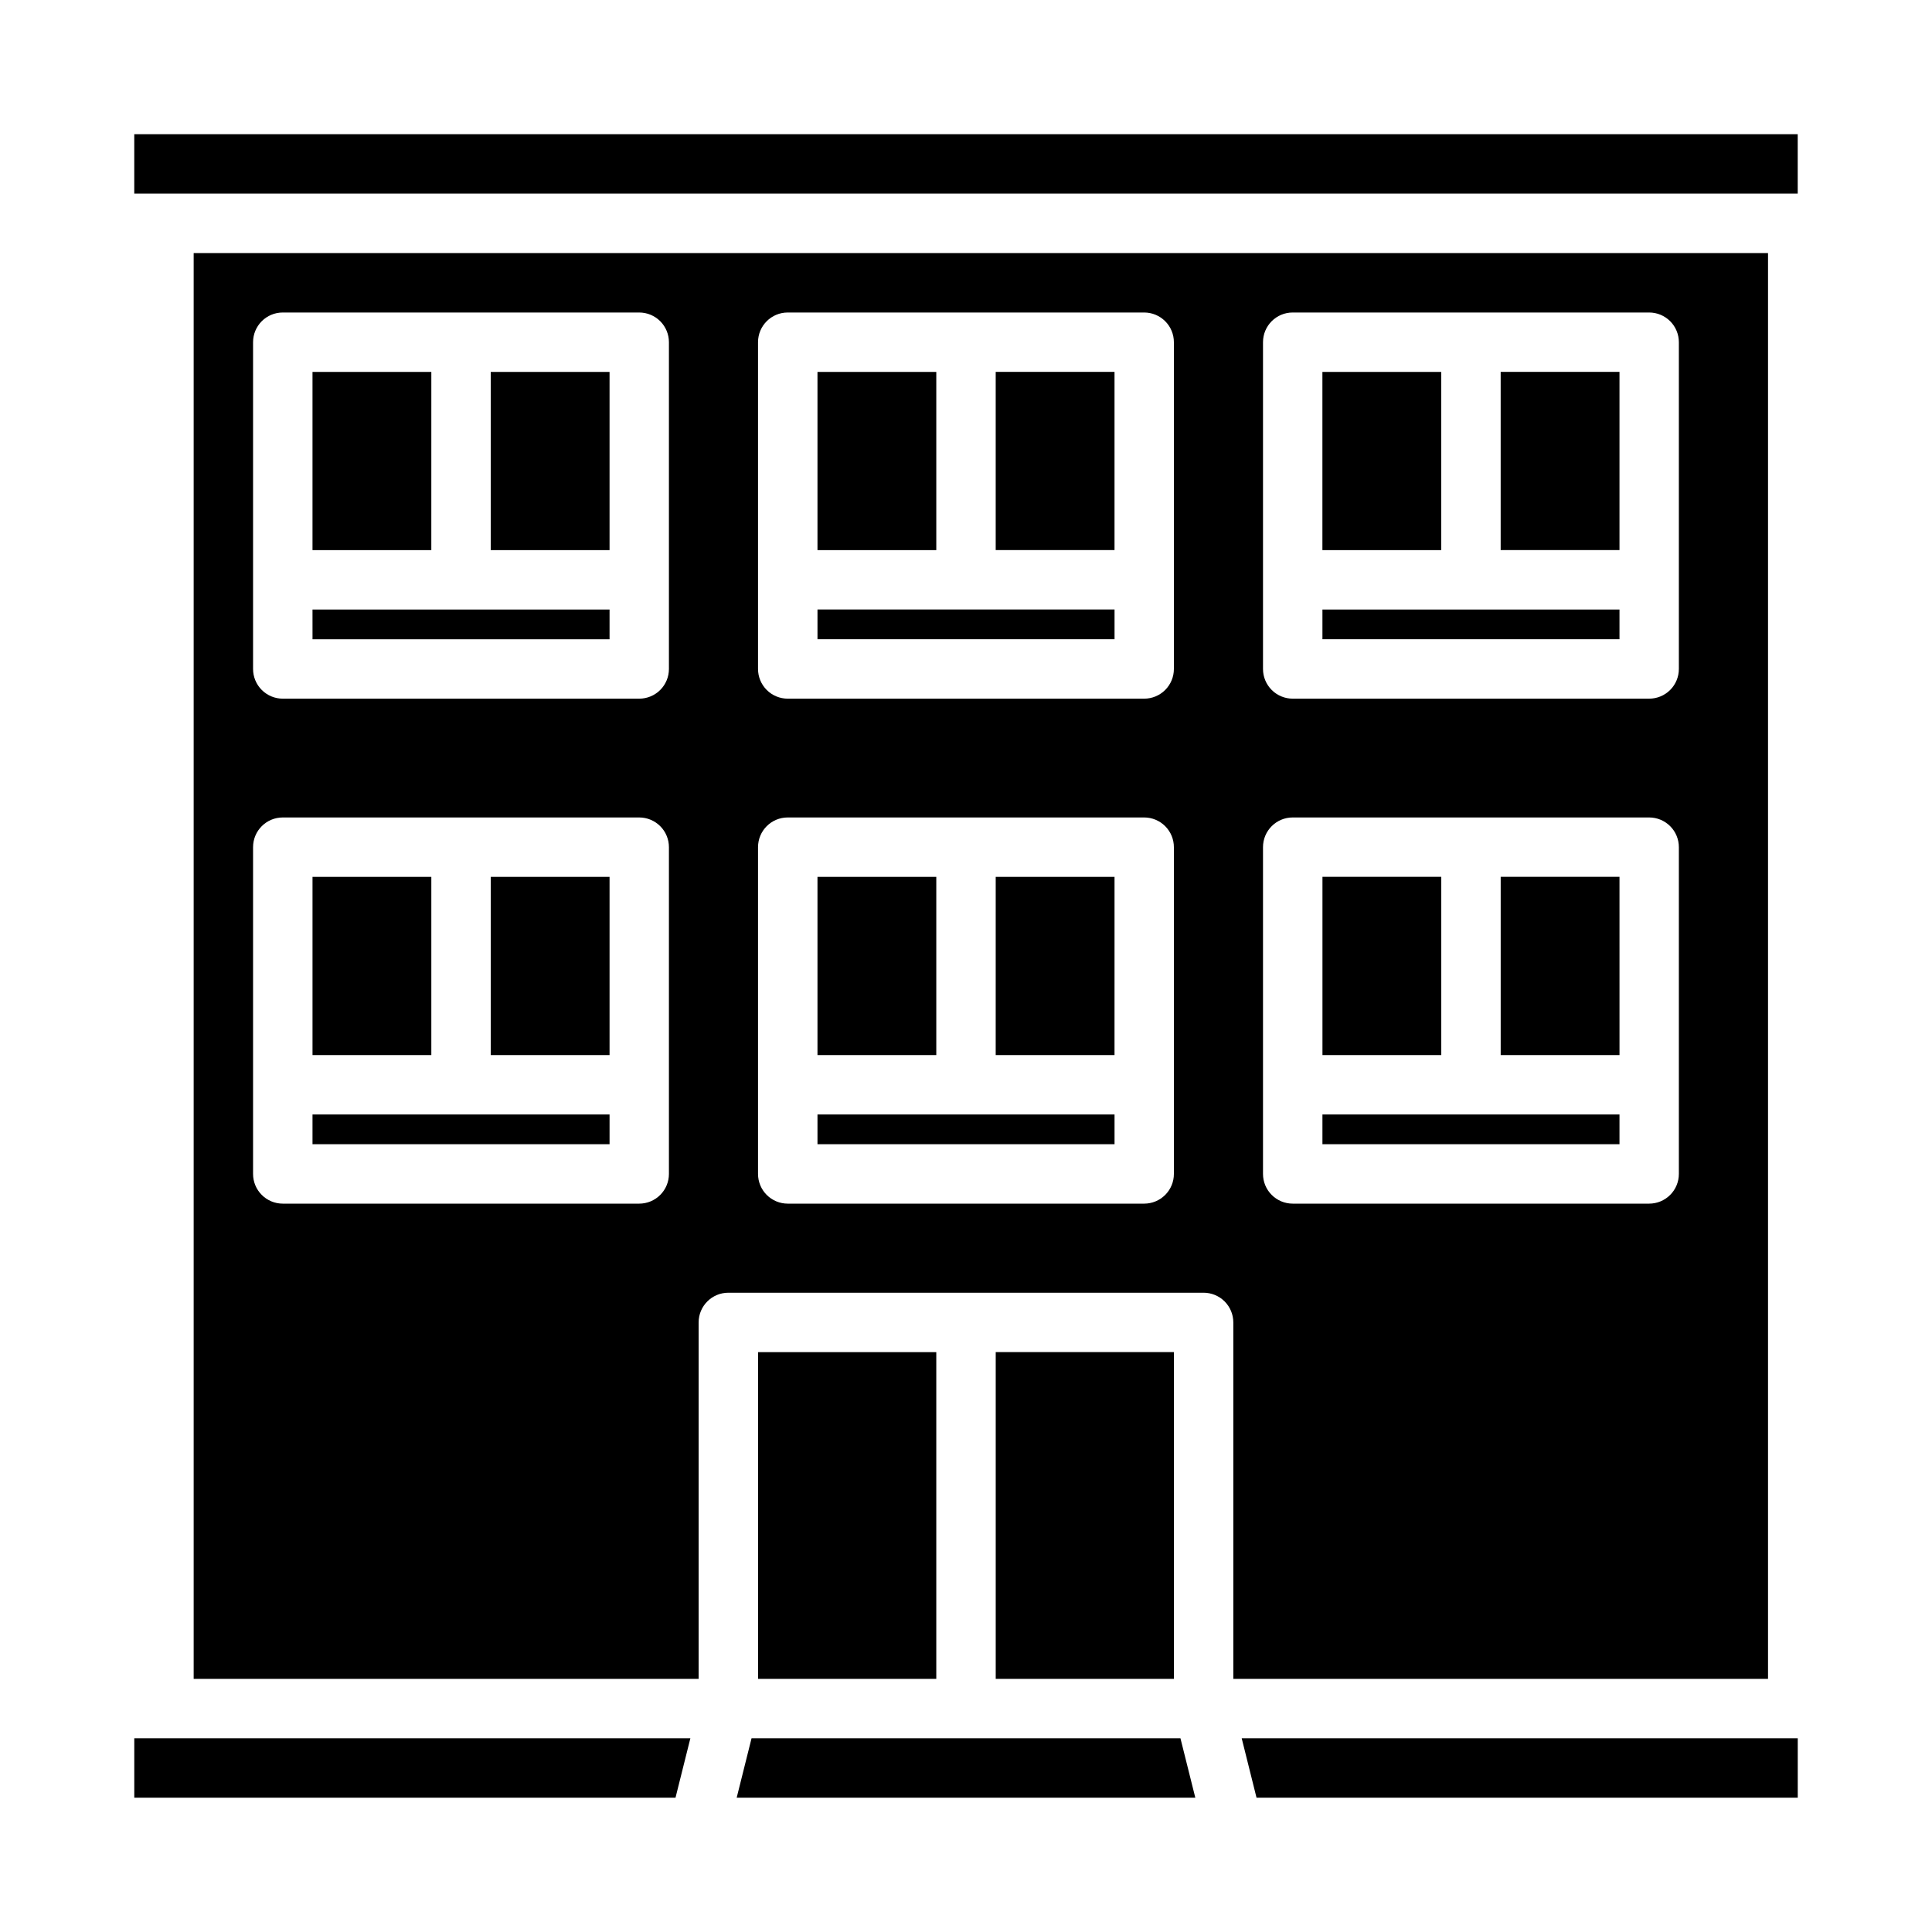
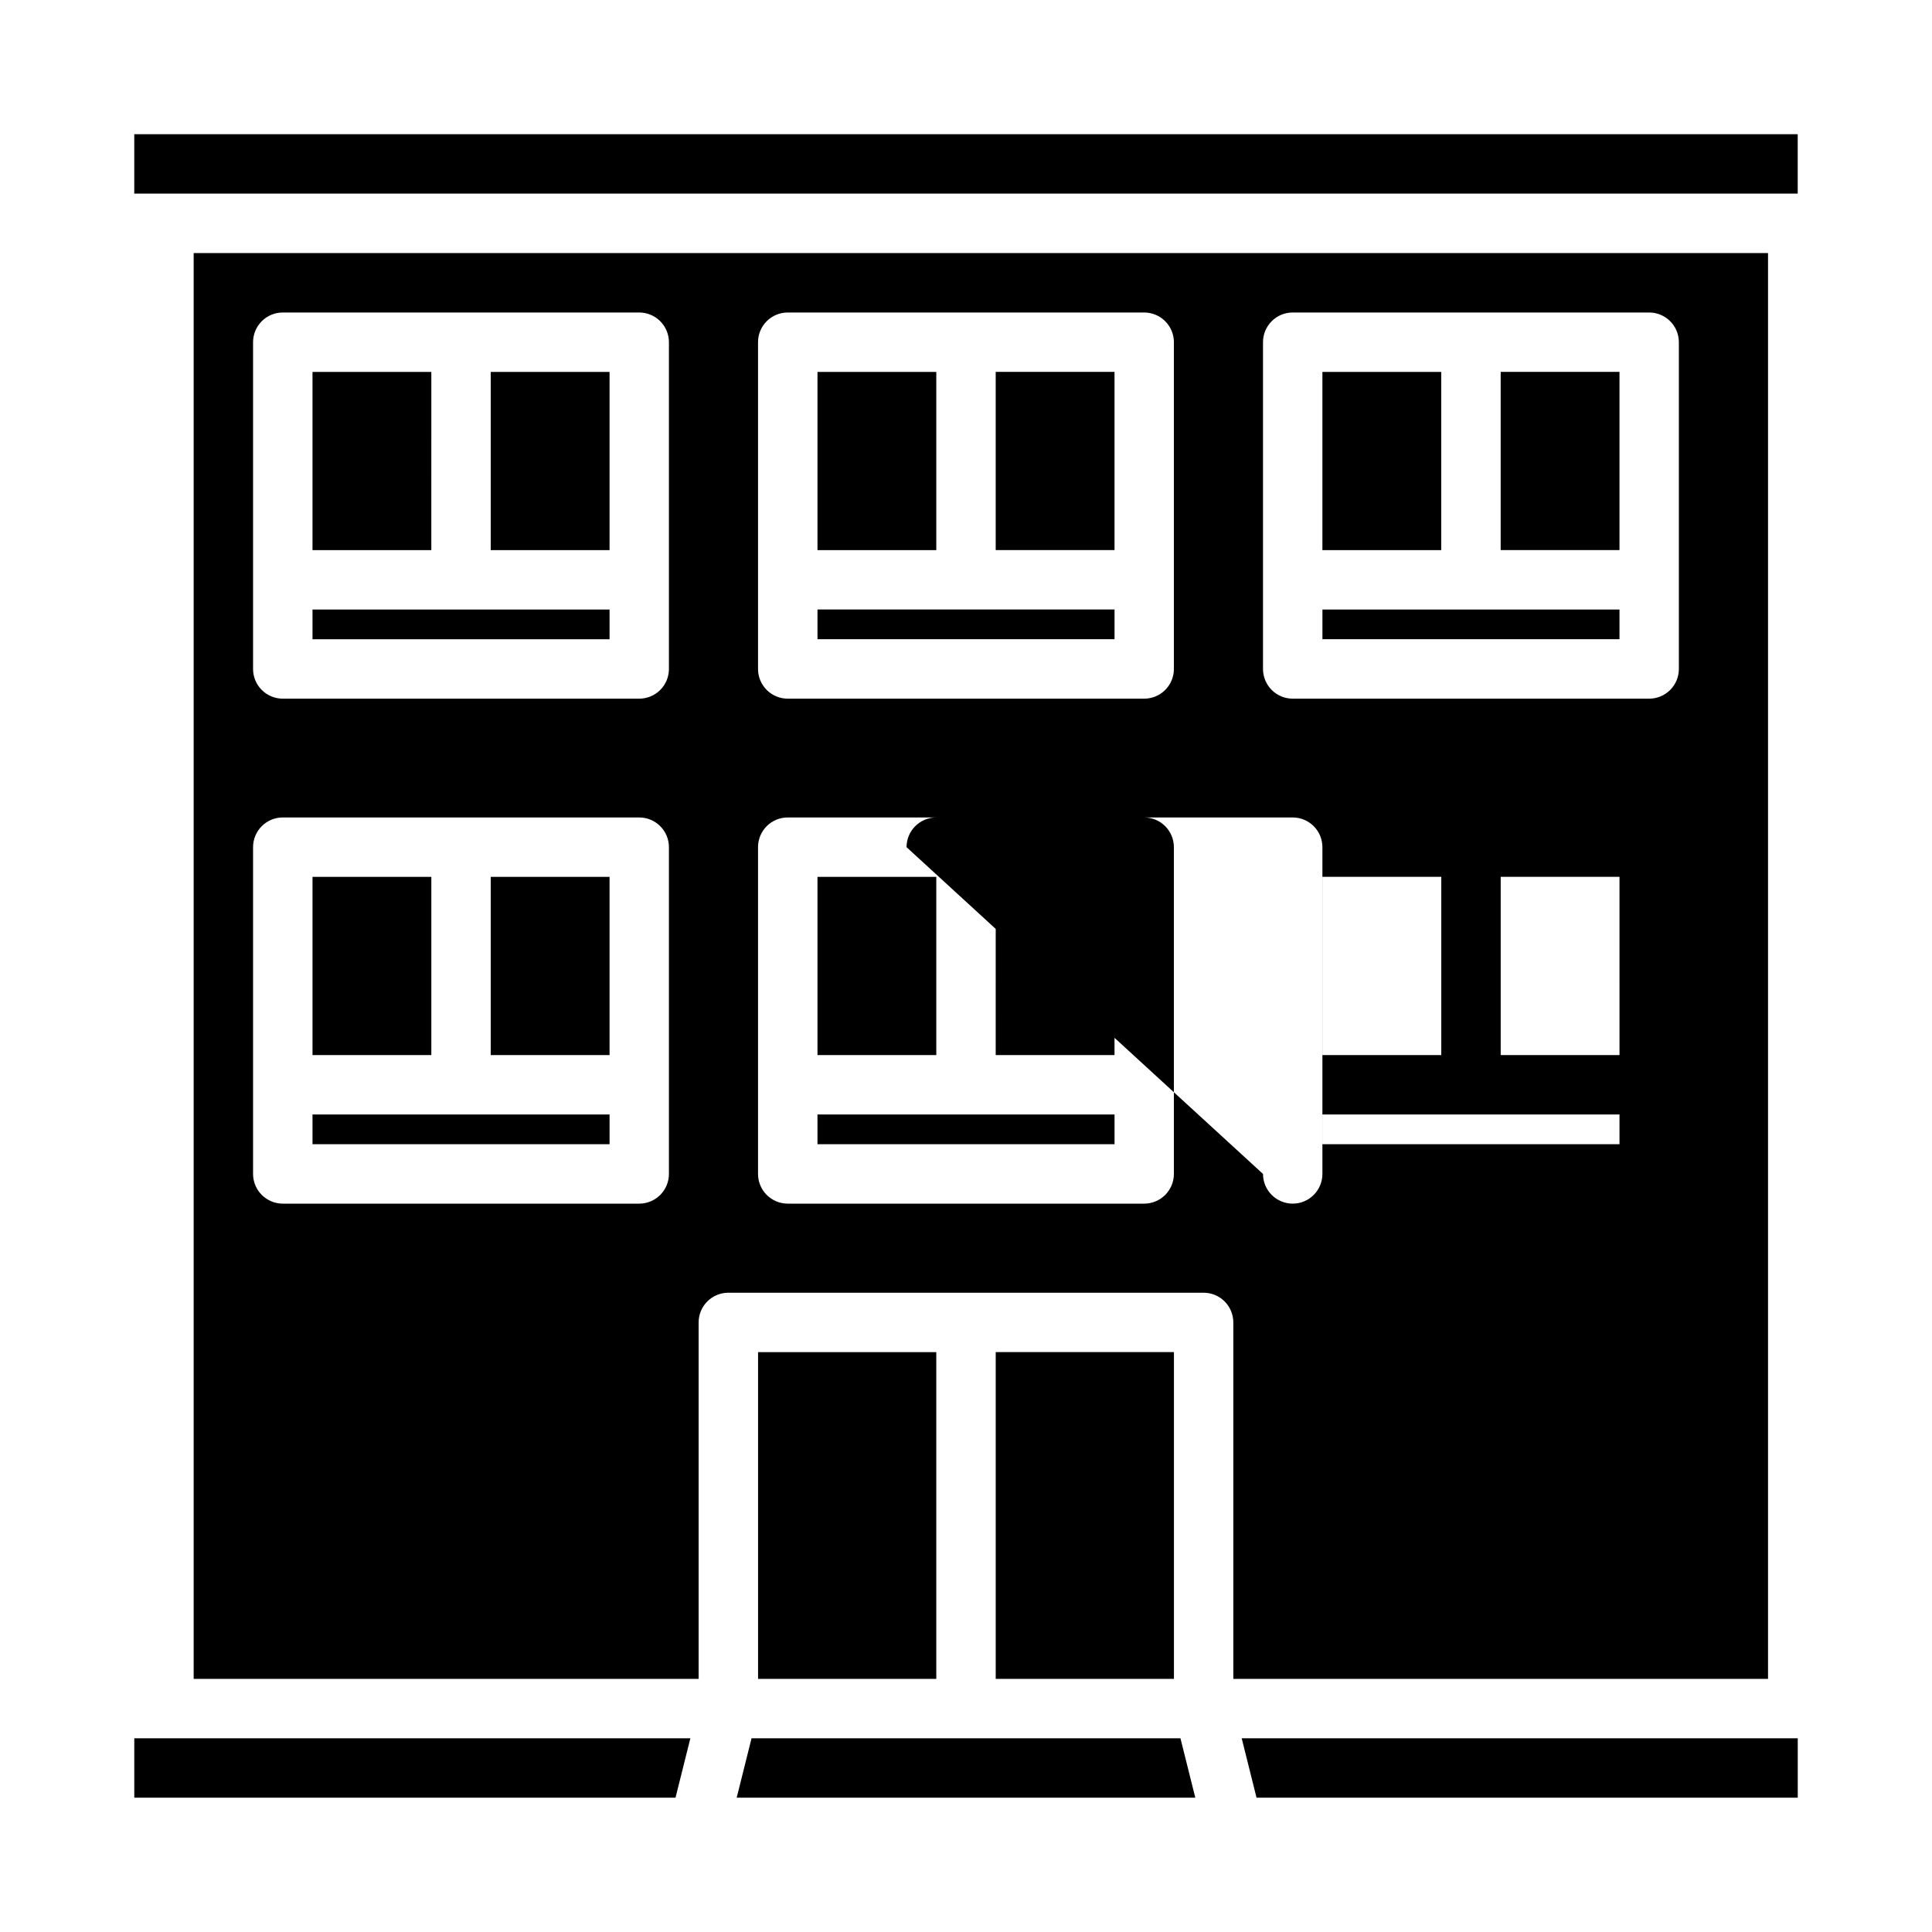
<svg xmlns="http://www.w3.org/2000/svg" fill="#000000" width="800px" height="800px" version="1.1" viewBox="144 144 512 512">
-   <path d="m274.05 242.56h31.488v47.23h-31.488zm-47.23 70.848h78.719v-7.871h-78.723zm31.488-70.848h-31.492v47.23h31.488zm133.82 133.82h-31.488v47.23h31.488zm0-133.82h-31.488v47.23h31.488zm15.742 181.05h31.488l0.004-47.23h-31.488zm-47.23 23.617h78.723v-7.871h-78.723zm-86.59-23.617h31.488v-47.23h-31.488zm69.117 181.05-3.938 15.742 121.54 0.004-3.938-15.742zm1.73-102.33v86.59h47.23v-86.59zm-118.08-55.105h78.723v-7.871h-78.723zm-47.23 173.18h143.43l3.938-15.742h-147.37zm78.719-244.03h-31.488v47.23h31.488zm149.57 125.95v86.59h47.23v-86.59zm-47.234-188.93h78.723v-7.871h-78.723zm212.54 62.977h-31.484v47.23h31.488zm-47.23 0h-31.488v47.23h31.488zm-48.961 244.03h143.43v-15.742h-147.36zm-297.41-425.09h440.83v-15.742h-440.83zm393.6 244.04h-78.723v7.871h78.723zm-165.31-149.57h31.488v-47.23h-31.488zm165.31-47.23h-31.488v47.23h31.488zm0 62.977h-78.723v7.871h78.723zm-102.34 283.39v-94.465c0-2.086-0.832-4.09-2.305-5.566-1.477-1.473-3.481-2.305-5.566-2.305h-125.95c-4.348 0-7.875 3.523-7.875 7.871v94.465h-133.82v-377.86h417.22v377.86zm-149.57-220.41c0-2.09-0.828-4.09-2.305-5.566-1.477-1.477-3.481-2.309-5.566-2.309h-94.465c-4.348 0-7.871 3.527-7.871 7.875v86.59c0 2.09 0.828 4.09 2.305 5.566 1.477 1.477 3.481 2.309 5.566 2.309h94.465c2.086 0 4.09-0.832 5.566-2.309 1.477-1.477 2.305-3.477 2.305-5.566zm0-133.82c0-2.09-0.828-4.09-2.305-5.566-1.477-1.477-3.481-2.309-5.566-2.309h-94.465c-4.348 0-7.871 3.527-7.871 7.875v86.59c0 2.09 0.828 4.09 2.305 5.566s3.481 2.305 5.566 2.305h94.465c2.086 0 4.09-0.828 5.566-2.305 1.477-1.477 2.305-3.477 2.305-5.566zm133.82 133.82c0-2.09-0.828-4.09-2.305-5.566-1.477-1.477-3.477-2.309-5.566-2.309h-94.465c-4.348 0-7.871 3.527-7.871 7.875v86.59c0 2.09 0.828 4.09 2.305 5.566 1.477 1.477 3.481 2.309 5.566 2.309h94.465c2.09 0 4.09-0.832 5.566-2.309 1.477-1.477 2.305-3.477 2.305-5.566zm0-133.82c0-2.09-0.828-4.09-2.305-5.566-1.477-1.477-3.477-2.309-5.566-2.309h-94.465c-4.348 0-7.871 3.527-7.871 7.875v86.59c0 2.09 0.828 4.09 2.305 5.566 1.477 1.477 3.481 2.305 5.566 2.305h94.465c2.09 0 4.09-0.828 5.566-2.305s2.305-3.477 2.305-5.566zm23.617 86.594v-0.004c0 2.09 0.828 4.09 2.305 5.566 1.477 1.477 3.481 2.305 5.566 2.305h94.465c2.09 0 4.09-0.828 5.566-2.305 1.477-1.477 2.305-3.477 2.305-5.566v-86.59c0-2.09-0.828-4.09-2.305-5.566-1.477-1.477-3.477-2.309-5.566-2.309h-94.465c-4.348 0-7.871 3.527-7.871 7.875zm0 133.82v-0.004c0 2.09 0.828 4.09 2.305 5.566 1.477 1.477 3.481 2.309 5.566 2.309h94.465c2.09 0 4.09-0.832 5.566-2.309 1.477-1.477 2.305-3.477 2.305-5.566v-86.59c0-2.09-0.828-4.09-2.305-5.566-1.477-1.477-3.477-2.309-5.566-2.309h-94.465c-4.348 0-7.871 3.527-7.871 7.875zm47.23-212.54-31.488-0.004v47.23h31.488z" />
+   <path d="m274.05 242.56h31.488v47.23h-31.488zm-47.23 70.848h78.719v-7.871h-78.723zm31.488-70.848h-31.492v47.23h31.488zm133.82 133.82h-31.488v47.23h31.488zm0-133.82h-31.488v47.23h31.488zm15.742 181.05h31.488l0.004-47.23h-31.488zm-47.23 23.617h78.723v-7.871h-78.723zm-86.59-23.617h31.488v-47.23h-31.488zm69.117 181.05-3.938 15.742 121.54 0.004-3.938-15.742zm1.73-102.33v86.59h47.23v-86.59zm-118.08-55.105h78.723v-7.871h-78.723zm-47.23 173.18h143.43l3.938-15.742h-147.37zm78.719-244.03h-31.488v47.23h31.488zm149.57 125.95v86.59h47.23v-86.59zm-47.234-188.93h78.723v-7.871h-78.723zm212.54 62.977h-31.484v47.23h31.488zm-47.23 0h-31.488v47.23h31.488zm-48.961 244.03h143.43v-15.742h-147.36zm-297.41-425.09h440.83v-15.742h-440.83zm393.6 244.04h-78.723v7.871h78.723zm-165.31-149.57h31.488v-47.23h-31.488zm165.31-47.23h-31.488v47.23h31.488zm0 62.977h-78.723v7.871h78.723zm-102.34 283.39v-94.465c0-2.086-0.832-4.09-2.305-5.566-1.477-1.473-3.481-2.305-5.566-2.305h-125.95c-4.348 0-7.875 3.523-7.875 7.871v94.465h-133.82v-377.86h417.22v377.86zm-149.57-220.41c0-2.09-0.828-4.09-2.305-5.566-1.477-1.477-3.481-2.309-5.566-2.309h-94.465c-4.348 0-7.871 3.527-7.871 7.875v86.59c0 2.09 0.828 4.09 2.305 5.566 1.477 1.477 3.481 2.309 5.566 2.309h94.465c2.086 0 4.09-0.832 5.566-2.309 1.477-1.477 2.305-3.477 2.305-5.566zm0-133.82c0-2.09-0.828-4.09-2.305-5.566-1.477-1.477-3.481-2.309-5.566-2.309h-94.465c-4.348 0-7.871 3.527-7.871 7.875v86.59c0 2.09 0.828 4.09 2.305 5.566s3.481 2.305 5.566 2.305h94.465c2.086 0 4.09-0.828 5.566-2.305 1.477-1.477 2.305-3.477 2.305-5.566zm133.82 133.82c0-2.09-0.828-4.09-2.305-5.566-1.477-1.477-3.477-2.309-5.566-2.309h-94.465c-4.348 0-7.871 3.527-7.871 7.875v86.59c0 2.09 0.828 4.09 2.305 5.566 1.477 1.477 3.481 2.309 5.566 2.309h94.465c2.09 0 4.09-0.832 5.566-2.309 1.477-1.477 2.305-3.477 2.305-5.566zm0-133.82c0-2.09-0.828-4.09-2.305-5.566-1.477-1.477-3.477-2.309-5.566-2.309h-94.465c-4.348 0-7.871 3.527-7.871 7.875v86.59c0 2.09 0.828 4.09 2.305 5.566 1.477 1.477 3.481 2.305 5.566 2.305h94.465c2.09 0 4.09-0.828 5.566-2.305s2.305-3.477 2.305-5.566zm23.617 86.594v-0.004c0 2.09 0.828 4.09 2.305 5.566 1.477 1.477 3.481 2.305 5.566 2.305h94.465c2.09 0 4.09-0.828 5.566-2.305 1.477-1.477 2.305-3.477 2.305-5.566v-86.59c0-2.09-0.828-4.09-2.305-5.566-1.477-1.477-3.477-2.309-5.566-2.309h-94.465c-4.348 0-7.871 3.527-7.871 7.875zm0 133.82v-0.004c0 2.09 0.828 4.09 2.305 5.566 1.477 1.477 3.481 2.309 5.566 2.309c2.09 0 4.09-0.832 5.566-2.309 1.477-1.477 2.305-3.477 2.305-5.566v-86.59c0-2.09-0.828-4.09-2.305-5.566-1.477-1.477-3.477-2.309-5.566-2.309h-94.465c-4.348 0-7.871 3.527-7.871 7.875zm47.23-212.54-31.488-0.004v47.23h31.488z" />
</svg>